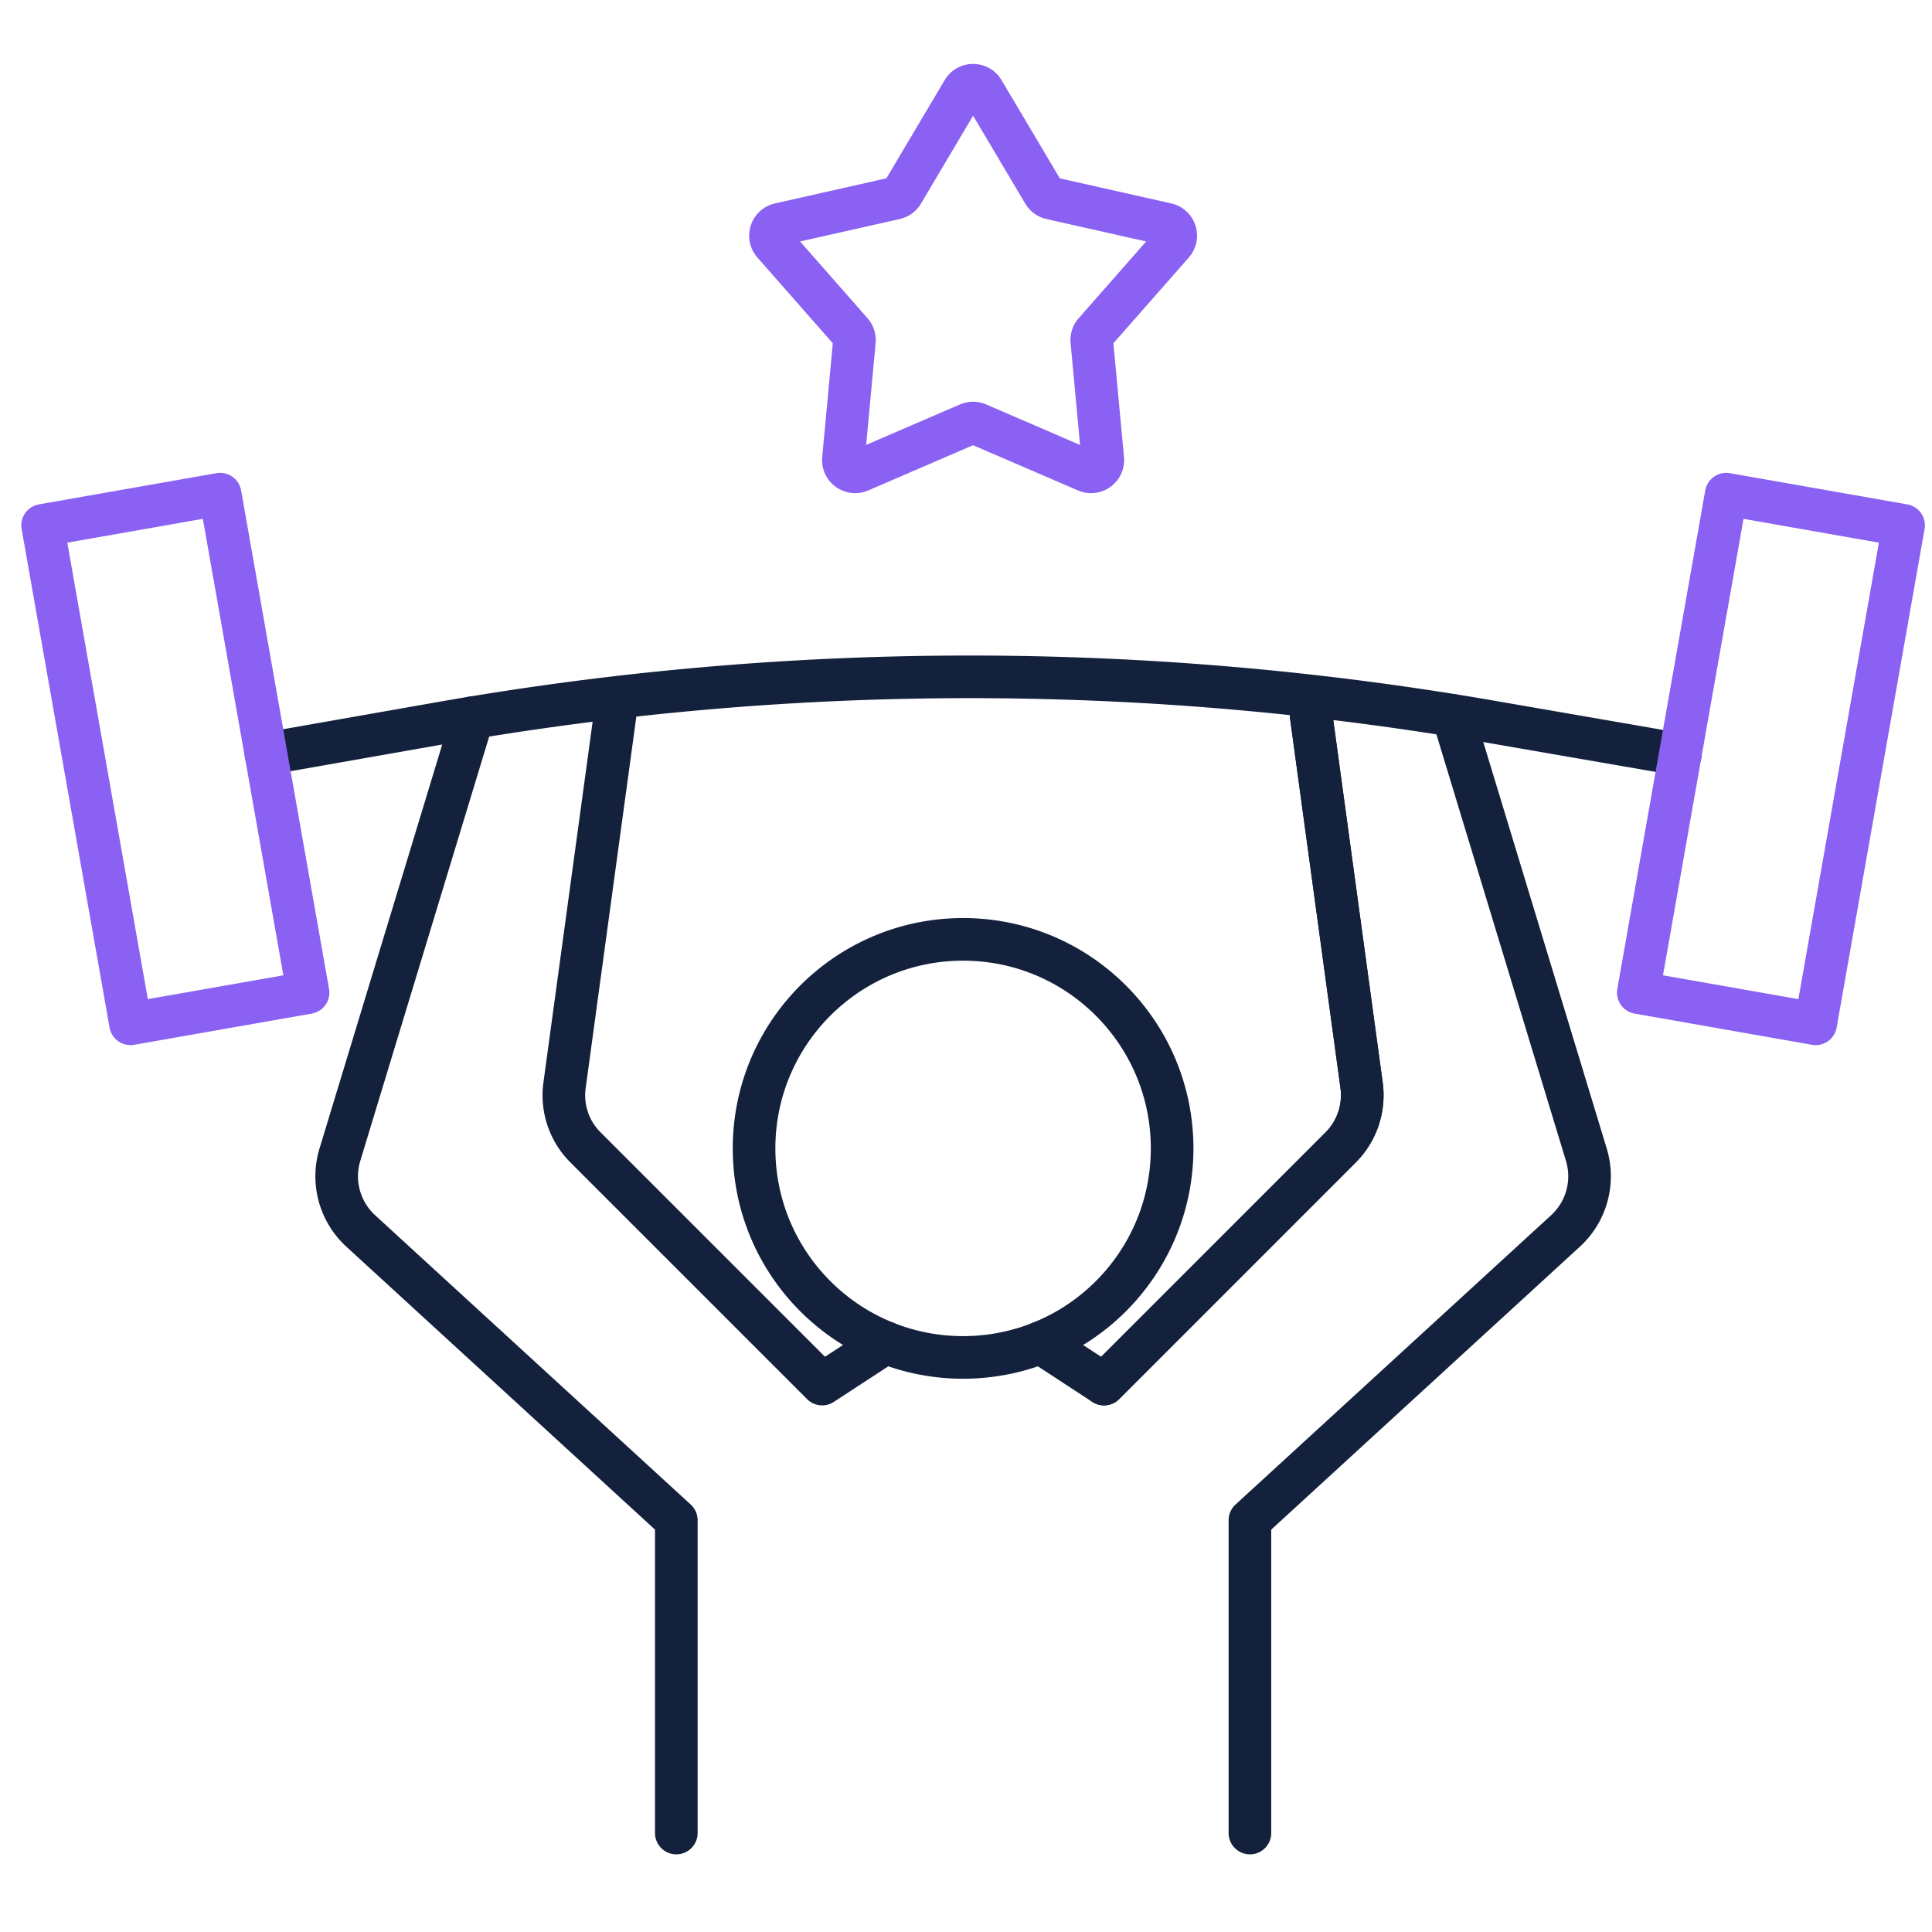
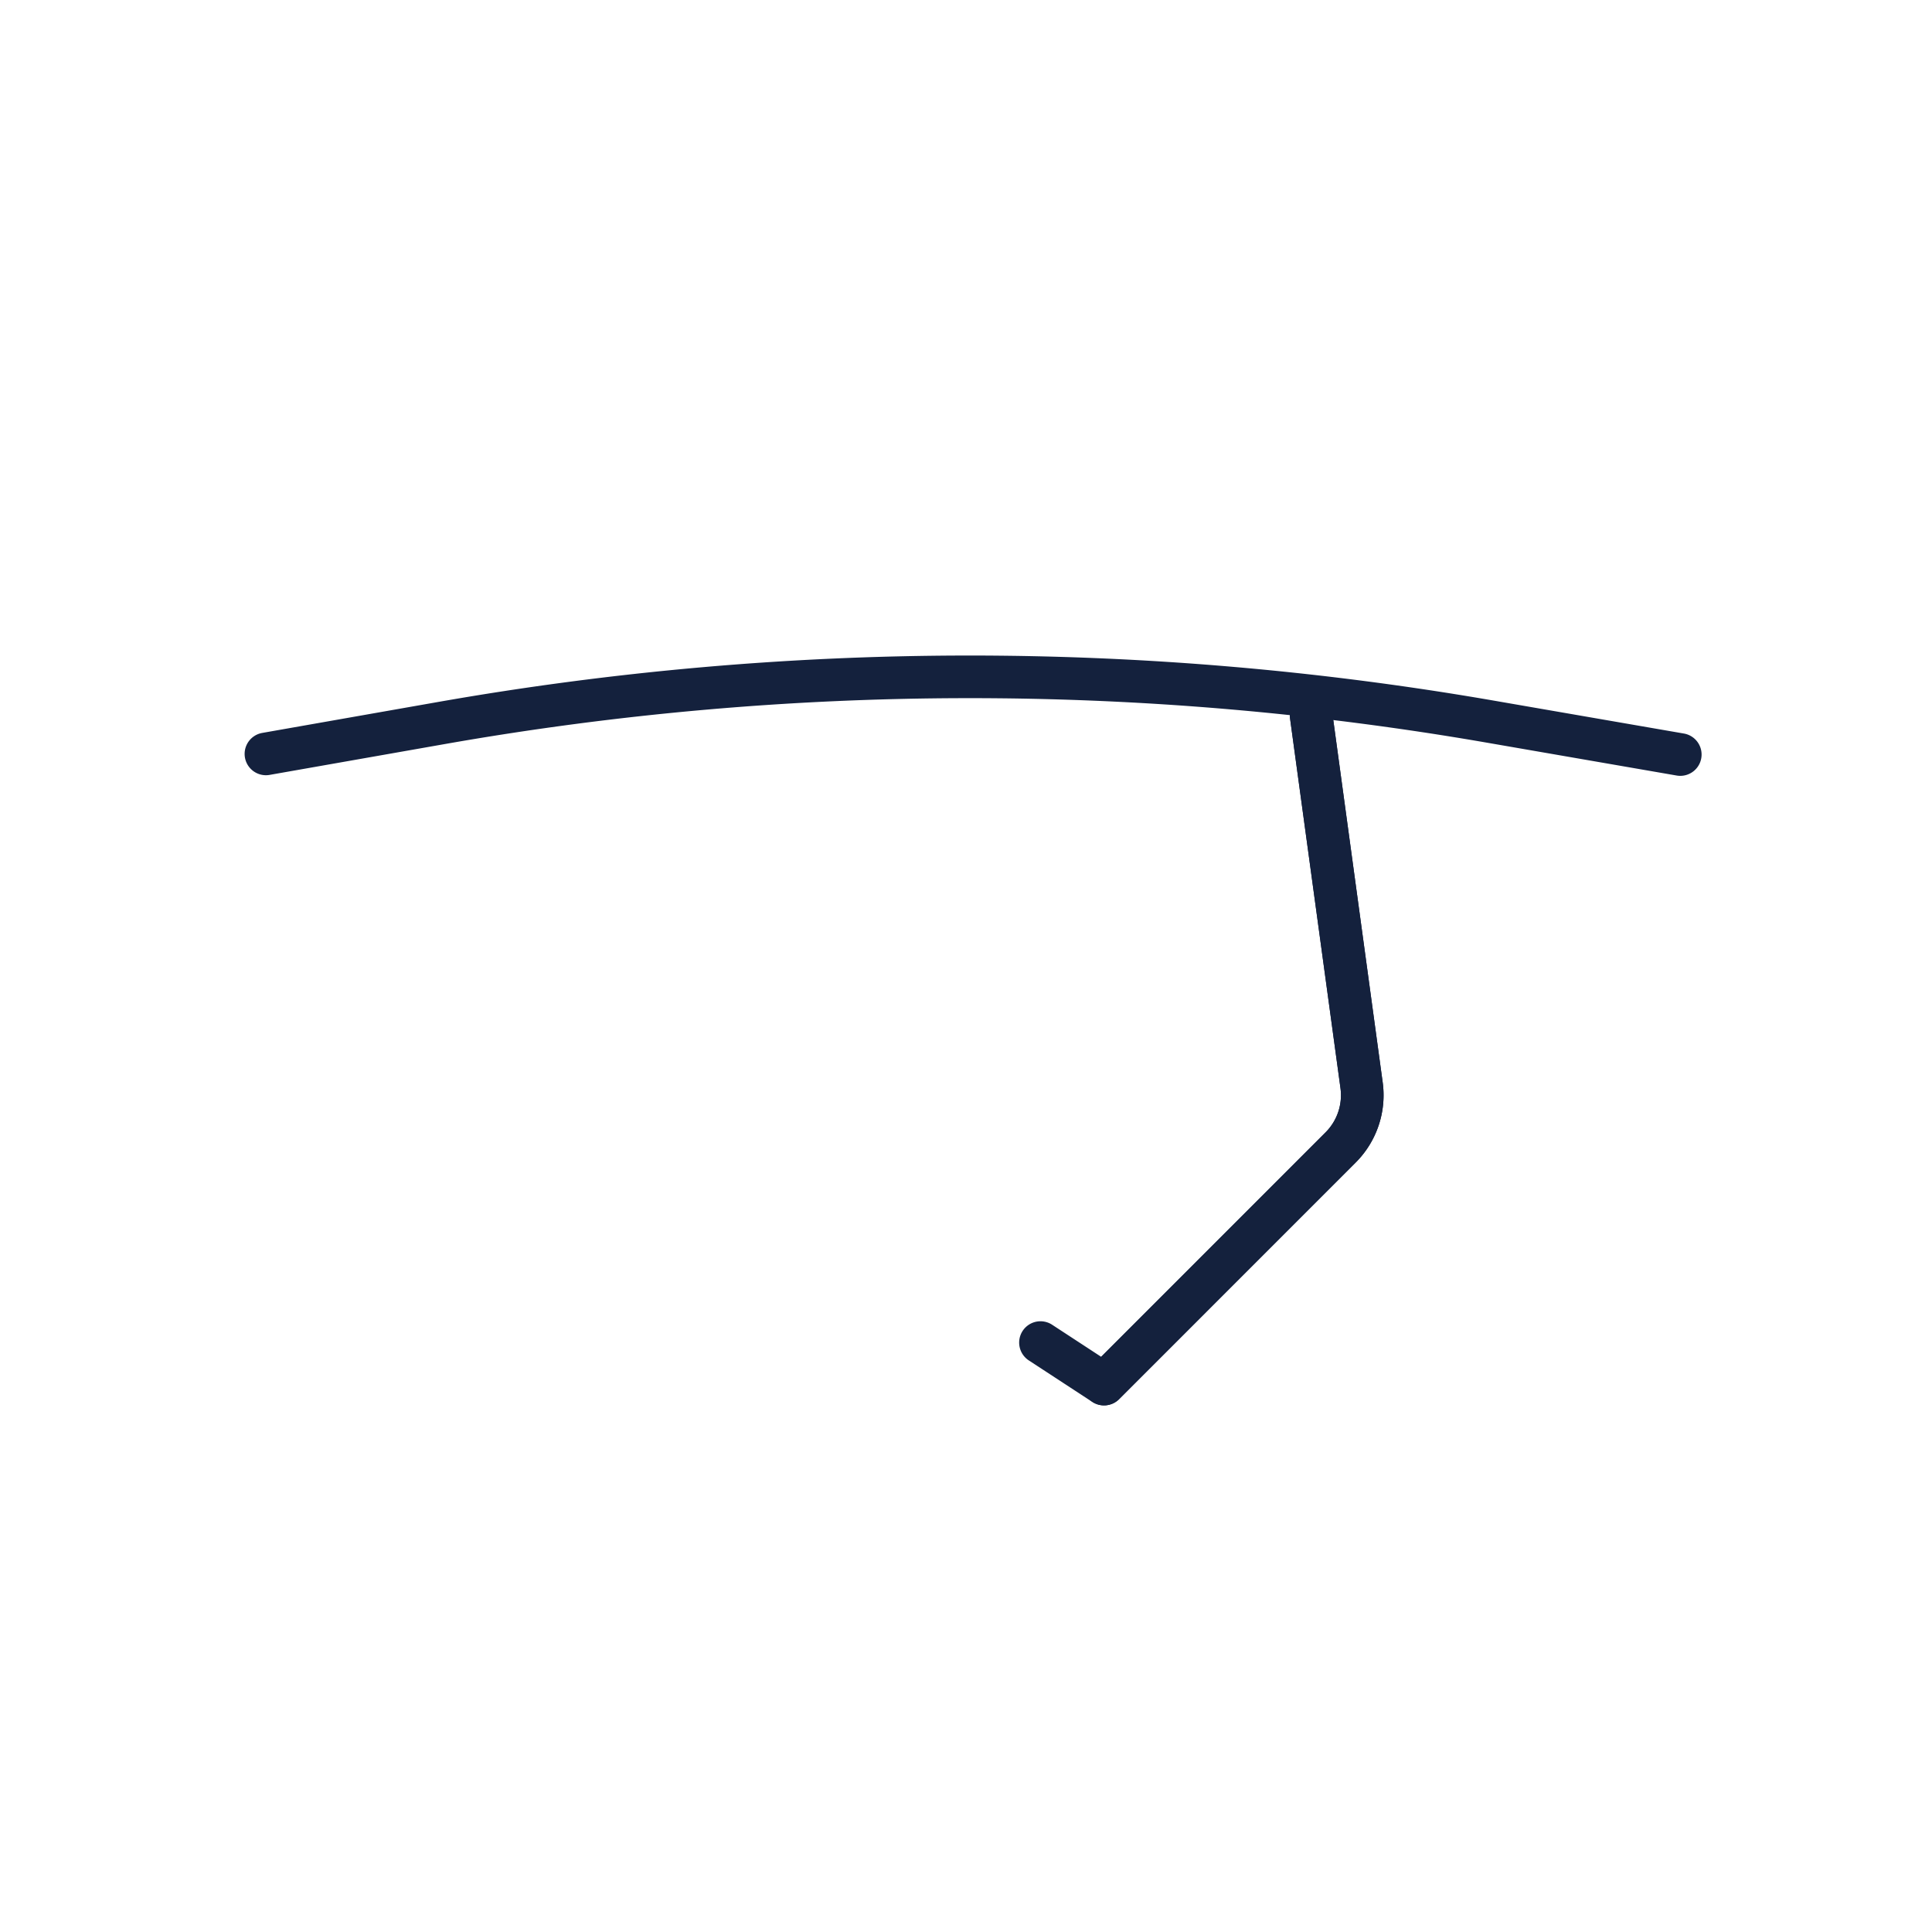
<svg xmlns="http://www.w3.org/2000/svg" width="136" height="136">
  <g fill="none" fill-rule="evenodd" stroke-linecap="round" stroke-linejoin="round" stroke-width="3">
-     <path stroke="#14213D" d="M82.51 80.84c0 8.126-6.587 14.714-14.714 14.714-8.126 0-14.715-6.588-14.715-14.714 0-8.127 6.589-14.715 14.715-14.715 8.127 0 14.714 6.588 14.714 14.715ZM33.272 50.517l-9.347 30.77a5.22 5.22 0 0 0 1.46 5.356l22.223 20.372v22.018" />
-     <path stroke="#14213D" d="m43.291 50.366-3.549 26.02a5.178 5.178 0 0 0 1.483 4.393l16.65 16.65 4.469-2.92M102.278 50.366l9.391 30.921a5.22 5.22 0 0 1-1.46 5.356l-22.223 20.372v22.018" />
    <path stroke="#14213D" d="m92.298 50.367 3.548 26.02a5.22 5.22 0 0 1-1.479 4.393L77.722 97.43" />
    <path stroke="#14213D" d="m73.242 94.508 4.469 2.922 16.65-16.651a5.178 5.178 0 0 0 1.483-4.393l-3.549-26.02" />
    <path stroke="#14213D" d="m18.72 53.07 12.291-2.163a214.453 214.453 0 0 1 73.831-.12l13.438 2.327" />
-     <path stroke="#8A61F2" d="M21.685 69.873 9.189 72.069 3 36.982l12.496-2.196L18.72 53.07zM134 36.982l-6.189 35.087-12.485-2.196 2.954-16.759 3.235-18.328zM68.172 29.848l-7.649 3.299a.828.828 0 0 1-1.151-.838l.772-8.294a.826.826 0 0 0-.202-.623l-5.5-6.256a.827.827 0 0 1 .44-1.353l8.126-1.829a.824.824 0 0 0 .53-.385l4.25-7.163a.827.827 0 0 1 1.424 0l4.25 7.163a.824.824 0 0 0 .53.385l8.126 1.829a.827.827 0 0 1 .44 1.353l-5.5 6.256a.826.826 0 0 0-.202.623l.772 8.294a.828.828 0 0 1-1.15.838l-7.65-3.3a.832.832 0 0 0-.656 0Z" />
  </g>
</svg>